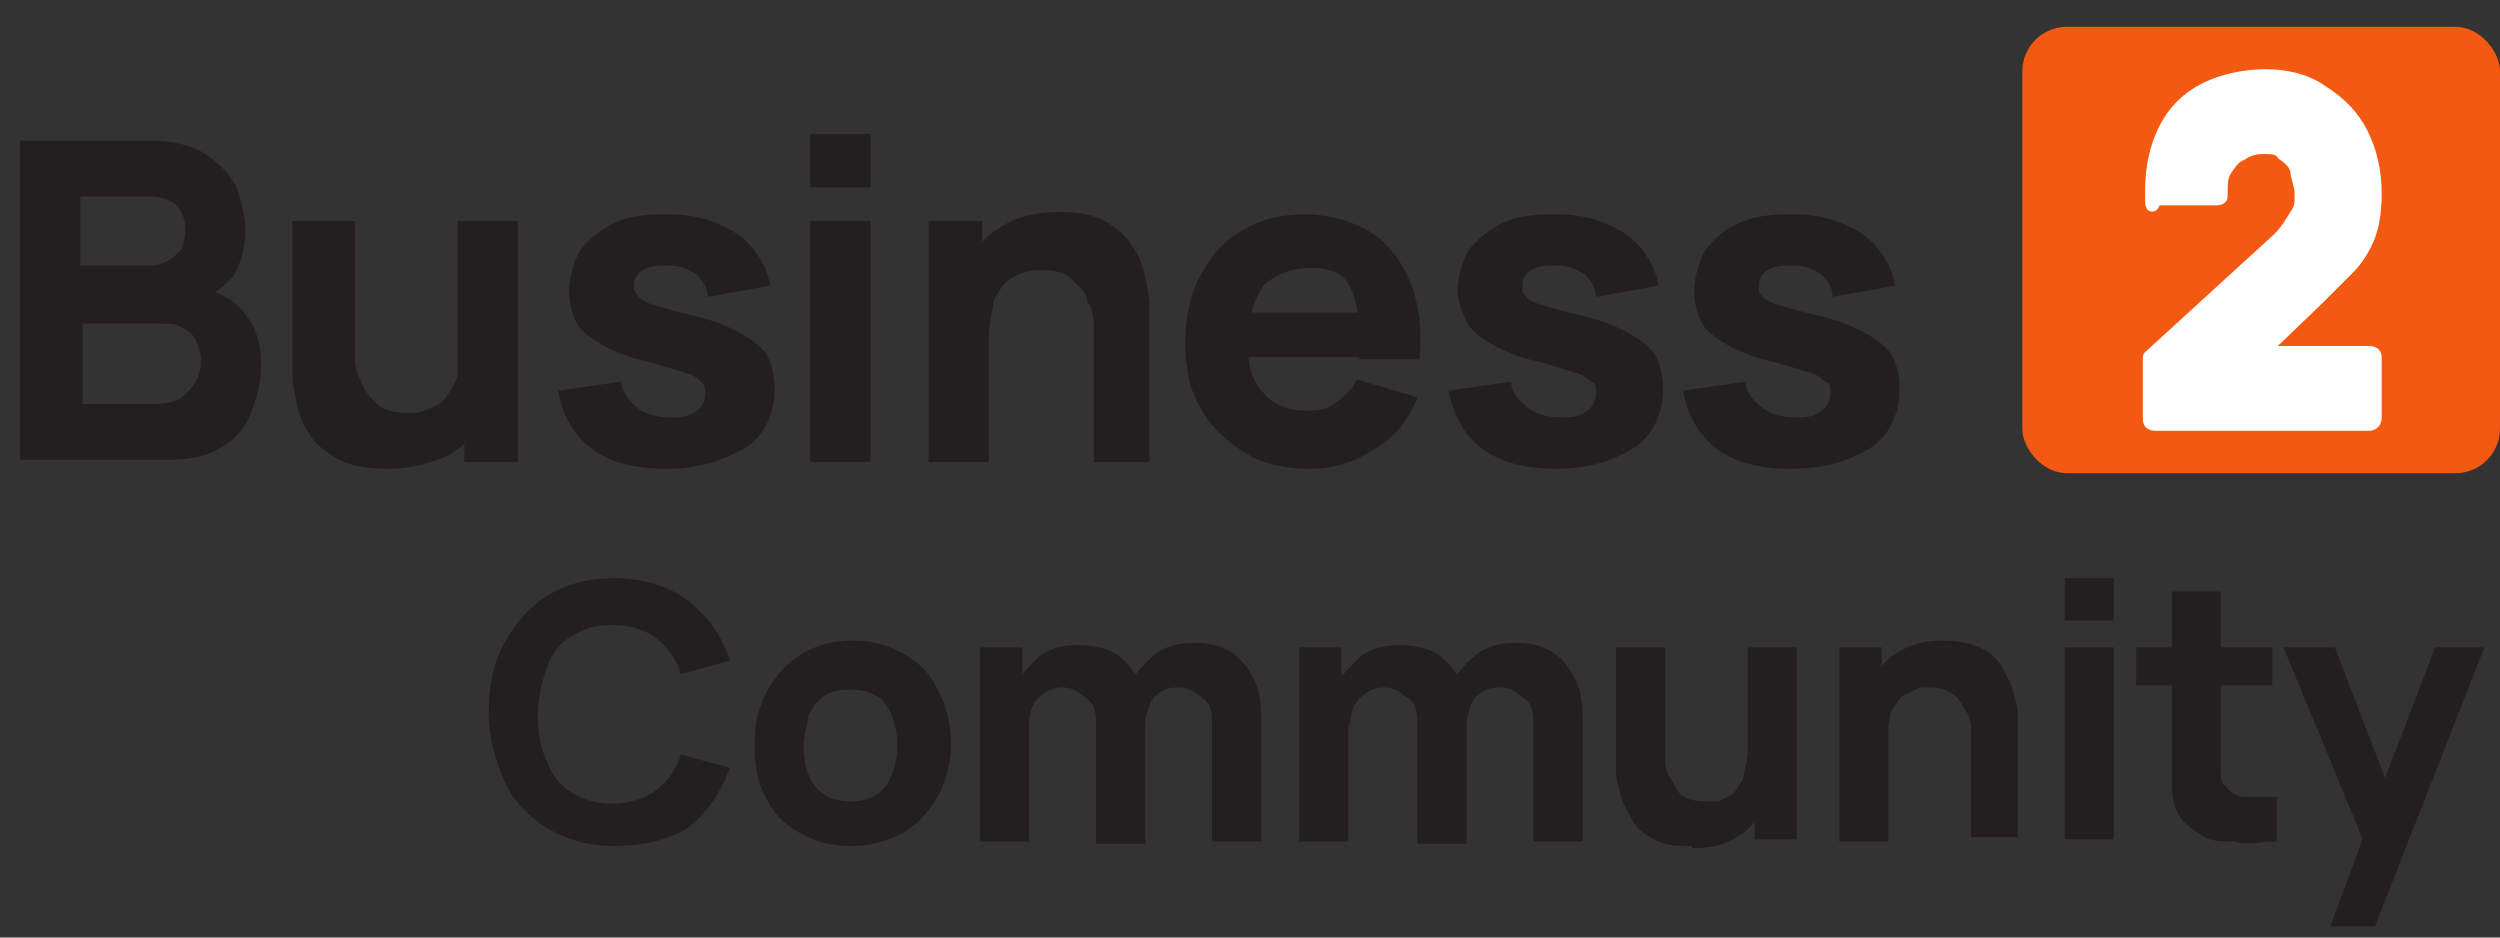
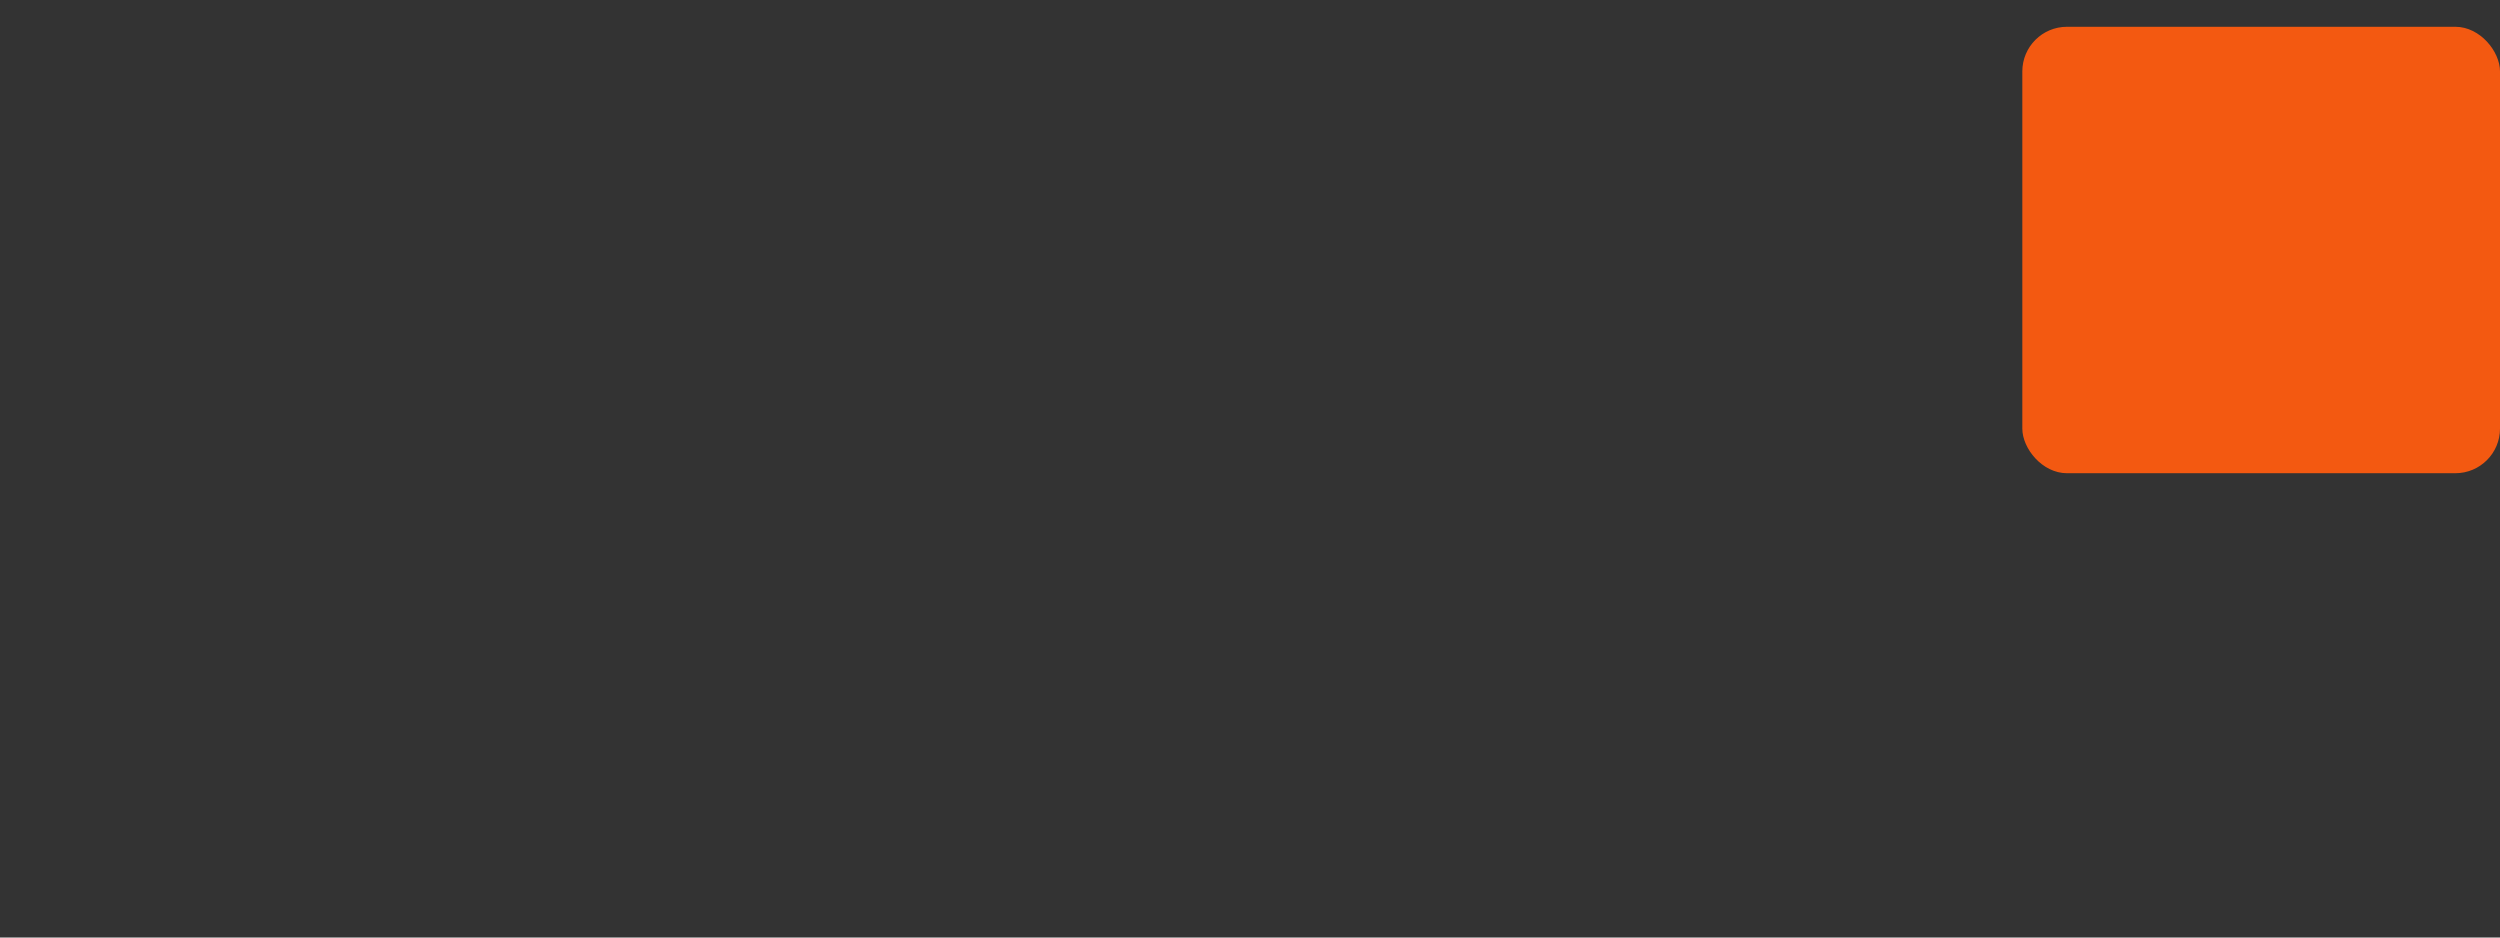
<svg xmlns="http://www.w3.org/2000/svg" version="1.1" viewBox="0 0 112 42">
  <rect x="0" y="0" width="112" height="42" fill="#333333" stroke="none" />
  <defs>
    <style>
      .cls-1 {
        fill: none;
      }

      .cls-2 {
        fill: #231f20;
      }

      .cls-3 {
        fill: #f35911;
      }

      .cls-4 {
        fill: #fff;
        stroke: #fff;
        stroke-linejoin: round;
        stroke-width: .6px;
      }

      .cls-5 {
        clip-path: url(#clippath);
      }
    </style>
    <clipPath id="clippath">
      <rect class="cls-1" x="90.6" y="1.2" width="21.4" height="20" rx="2" ry="2" />
    </clipPath>
  </defs>
  <g>
    <g id="Layer_1">
-       <path class="cls-2" d="M.9,20.7V6.3h5.8c1,0,1.9.2,2.5.6s1.1.9,1.4,1.5c.2.6.4,1.3.4,1.9s-.2,1.5-.5,2c-.4.5-.9.9-1.5,1.1v-.5c.9.2,1.6.6,2,1.2.5.6.7,1.4.7,2.2s-.2,1.6-.5,2.3-.8,1.2-1.4,1.5c-.6.4-1.5.5-2.4.5H.9ZM3.7,18.1h3.3c.4,0,.7-.1,1-.2.3-.2.5-.4.7-.7s.3-.6.3-1-.1-.6-.2-.9-.4-.5-.6-.6c-.3-.2-.6-.2-1-.2h-3.5v3.6ZM3.7,11.9h3c.3,0,.6-.1.8-.2s.4-.3.6-.5c.1-.2.2-.5.2-.9s-.1-.8-.4-1.1-.8-.4-1.3-.4h-3v3.1h0ZM17.3,21c-.8,0-1.5-.1-2.1-.4-.5-.3-1-.6-1.3-1.1-.3-.4-.5-.9-.6-1.4s-.2-.9-.2-1.3v-6.9h2.8v6.1c0,.4.1.8.3,1.1.1.4.4.7.7,1s.8.4,1.3.4.5,0,.8-.1.5-.2.8-.4c.2-.2.4-.5.6-.9s.2-1,.2-1.6l1.6.7c0,.9-.2,1.7-.5,2.4s-.9,1.4-1.6,1.8c-.9.4-1.8.6-2.8.6ZM20.8,20.7v-3.6h-.3v-7.2h2.7v10.8h-2.4ZM29.8,21c-1.4,0-2.5-.3-3.3-.9s-1.3-1.5-1.5-2.6l2.8-.4c.1.5.4.9.8,1.2s.9.4,1.5.4.9-.1,1.1-.3c.3-.2.4-.5.4-.8s-.1-.4-.2-.5-.3-.3-.7-.4-.9-.3-1.7-.5c-.9-.2-1.6-.5-2.1-.8s-.9-.6-1.1-1-.3-.9-.3-1.4.2-1.3.5-1.8c.4-.5.9-.9,1.5-1.2s1.4-.4,2.3-.4,1.6.1,2.3.4c.7.3,1.2.6,1.6,1.1s.7,1,.8,1.7l-2.8.5c0-.4-.2-.7-.5-1-.3-.2-.7-.4-1.2-.4s-.9,0-1.2.2-.4.4-.4.7.1.3.2.5c.1.1.4.3.8.4s1,.3,1.9.5c.8.2,1.5.5,2,.8s.9.6,1.1,1c.2.4.3.9.3,1.4,0,1.1-.4,2-1.2,2.6-1.2.7-2.3,1-3.7,1h0ZM36.3,8.4v-2.4h2.7v2.4h-2.7ZM36.3,20.7v-10.8h2.7v10.8h-2.7ZM49,20.7v-6c0-.4,0-.8-.3-1.2,0-.4-.4-.7-.7-1s-.8-.4-1.3-.4-.5,0-.8.1-.5.2-.8.4c-.2.2-.4.5-.6.9,0,.4-.2.9-.2,1.6l-1.6-.7c0-.9.2-1.7.5-2.4s.9-1.4,1.6-1.8c.7-.5,1.6-.7,2.6-.7s1.5.1,2.1.4c.5.3.9.6,1.2,1.1.3.4.5.9.6,1.4s.2.9.2,1.3v7h-2.5ZM41.6,20.7v-10.8h2.4v3.6h.3v7.2h-2.7ZM58.7,21c-1.1,0-2.1-.2-2.9-.7s-1.5-1.1-2-2c-.5-.8-.7-1.8-.7-2.9s.2-2.2.7-3.1,1.1-1.6,1.9-2c.8-.5,1.8-.7,2.8-.7s2.1.3,2.9.8,1.4,1.3,1.8,2.3.5,2.1.4,3.4h-2.7v-1c0-1.1-.2-1.9-.5-2.4s-.9-.7-1.7-.7-1.6.3-2.1.8c-.4.6-.7,1.4-.7,2.5s.2,1.8.7,2.3c.4.5,1.1.8,1.9.8s1-.1,1.4-.4.7-.6.9-1l2.7.8c-.4,1-1,1.8-1.9,2.3-.9.6-1.8.9-2.9.9ZM55.2,16v-2h7.2v2h-7.2ZM69.7,21c-1.4,0-2.5-.3-3.3-.9s-1.3-1.5-1.5-2.6l2.8-.4c0,.5.4.9.8,1.2s.9.4,1.5.4.9-.1,1.1-.3c.3-.2.4-.5.4-.8s0-.4-.2-.5-.3-.3-.7-.4-.9-.3-1.7-.5c-.9-.2-1.6-.5-2.1-.8s-.9-.6-1.1-1-.4-.9-.4-1.4.2-1.3.5-1.8c.4-.5.9-.9,1.5-1.2s1.4-.4,2.3-.4,1.6.1,2.3.4,1.2.6,1.6,1.1.7,1,.8,1.7l-2.8.5c0-.4-.2-.7-.5-1-.3-.2-.7-.4-1.2-.4s-.9,0-1.2.2-.4.4-.4.7,0,.3.2.5c0,.1.4.3.8.4s1,.3,1.9.5c.8.2,1.5.5,2,.8s.9.6,1.1,1c.2.4.3.9.3,1.4,0,1.1-.4,2-1.2,2.6-1.1.7-2.2,1-3.6,1h0ZM80.2,21c-1.4,0-2.5-.3-3.3-.9s-1.3-1.5-1.5-2.6l2.8-.4c0,.5.4.9.8,1.2s.9.4,1.5.4.9-.1,1.1-.3c.3-.2.4-.5.4-.8s0-.4-.2-.5-.3-.3-.7-.4-.9-.3-1.7-.5c-.9-.2-1.6-.5-2.1-.8s-.9-.6-1.1-1-.3-.9-.3-1.4.2-1.3.5-1.8c.4-.5.8-.9,1.5-1.2.6-.3,1.4-.4,2.3-.4s1.6.1,2.3.4,1.2.6,1.6,1.1.7,1,.8,1.7l-2.8.5c0-.4-.2-.7-.5-1-.3-.2-.7-.4-1.2-.4s-.9,0-1.2.2-.4.4-.4.7,0,.3.2.5c0,.1.4.3.8.4s1,.3,1.9.5c.8.2,1.5.5,2,.8s.9.6,1.1,1c.2.4.3.9.3,1.4,0,1.1-.4,2-1.2,2.6-1.1.7-2.2,1-3.7,1h0Z" />
      <g class="cls-5">
        <g>
-           <path class="cls-3" d="M90.6,1.2h21.4v20h-21.4V1.2Z" />
-           <path class="cls-4" d="M96.3,18.7c0,.2,0,.3.3.3h9.5c.2,0,.3-.1.3-.3v-2.6c0-.2,0-.3-.3-.3h-4.8l2.5-2.4c.5-.5,1-1,1.4-1.4s.7-.9.9-1.4c.2-.5.3-1.2.3-1.9,0-1-.2-1.9-.6-2.7s-1-1.4-1.8-1.9c-.7-.5-1.6-.7-2.5-.7s-1.9.2-2.7.6-1.4,1-1.8,1.8-.6,1.7-.6,2.8,0,.3.3.3h2.6c0,0,.2,0,.2-.1q0-.1,0-.2c0-.4,0-.7.2-1,.2-.3.4-.6.7-.7.3-.2.6-.3,1-.3s.7,0,.9.3c.3.2.5.4.6.7,0,.3.2.7.2,1.1s0,.6-.2.9c-.2.3-.4.7-.8,1.1l-5.8,5.3q0,.1,0,.2v2.5Z" />
+           <path class="cls-3" d="M90.6,1.2h21.4v20h-21.4V1.2" />
        </g>
      </g>
-       <path class="cls-2" d="M27.5,37.9c-1.2,0-2.1-.3-3-.8-.8-.5-1.5-1.2-1.9-2.1s-.7-1.9-.7-3.1.2-2.2.7-3.1,1.1-1.6,1.9-2.1,1.8-.8,3-.8,2.4.3,3.3,1,1.5,1.5,1.9,2.7l-2.2.6c-.2-.7-.6-1.2-1.1-1.6s-1.2-.6-2-.6-1.3.2-1.8.5-.9.8-1.1,1.4-.4,1.3-.4,2.1.1,1.5.4,2.1c.2.6.6,1.1,1.1,1.4s1.1.5,1.8.5,1.5-.2,2-.6.9-.9,1.1-1.6l2.2.6c-.4,1.1-1,2-1.9,2.7-.8.5-1.9.8-3.3.8ZM38.1,37.9c-.9,0-1.6-.2-2.3-.6s-1.2-.9-1.5-1.6c-.4-.7-.5-1.5-.5-2.4s.2-1.7.6-2.4.9-1.2,1.5-1.6c.7-.4,1.4-.6,2.3-.6s1.6.2,2.3.6,1.2.9,1.5,1.6c.4.7.6,1.5.6,2.4s-.2,1.7-.6,2.4-.9,1.2-1.5,1.6c-.8.4-1.5.6-2.4.6ZM38.1,35.9c.7,0,1.2-.2,1.6-.7.3-.5.5-1.1.5-1.8s-.2-1.4-.5-1.8c-.3-.5-.9-.7-1.6-.7s-.9.1-1.2.3-.5.5-.7.9c0,.4-.2.8-.2,1.3,0,.8.2,1.4.5,1.8.4.5.9.7,1.6.7ZM54.3,37.7v-5.1c0-.6,0-1-.4-1.3s-.6-.5-1.1-.5-.6.1-.8.2-.4.3-.5.6-.2.5-.2.9l-.9-.6c0-.6,0-1.1.4-1.6s.7-.8,1.1-1.1c.5-.3,1-.4,1.6-.4,1,0,1.7.3,2.2.9s.8,1.3.8,2.3v5.7h-2.2ZM43.9,37.7v-8.7h1.9v2.9h.3v5.8h-2.2ZM49.1,37.7v-5.1c0-.6,0-1-.4-1.3s-.6-.5-1.1-.5-.8.2-1.1.5-.4.7-.4,1.2l-.9-.6c0-.6,0-1.1.4-1.5s.7-.8,1.1-1.1c.5-.3,1-.4,1.6-.4s1.2.1,1.7.4c.4.3.8.7,1,1.2s.3,1,.3,1.6v5.7h-2.2,0ZM68.7,37.7v-5.1c0-.6,0-1-.4-1.3s-.6-.5-1.1-.5-.6.1-.8.2-.4.3-.5.6-.2.5-.2.9l-.9-.6c0-.6,0-1.1.4-1.6s.7-.8,1.1-1.1c.5-.3,1-.4,1.6-.4,1,0,1.7.3,2.2.9s.8,1.3.8,2.3v5.7h-2.2ZM58.2,37.7v-8.7h1.9v2.9h.3v5.8h-2.2ZM63.5,37.7v-5.1c0-.6,0-1-.4-1.3s-.6-.5-1.1-.5-.8.2-1.1.5-.4.7-.4,1.2l-.9-.6c0-.6,0-1.1.4-1.5s.7-.8,1.1-1.1c.5-.3,1-.4,1.6-.4s1.2.1,1.7.4c.4.3.8.7,1,1.2s.3,1,.3,1.6v5.7h-2.2ZM75.8,37.9c-.7,0-1.2,0-1.7-.3-.4-.2-.8-.5-1-.9s-.4-.7-.5-1.1-.2-.7-.2-1v-5.6h2.2v4.9c0,.3,0,.6.2.9s.3.6.5.8c.3.2.6.3,1.1.3s.4,0,.6,0l.6-.3c.2-.2.3-.4.5-.7,0-.3.2-.8.2-1.3l1.2.6c0,.7,0,1.3-.4,1.9s-.7,1.1-1.3,1.4c-.4.3-1.1.5-2,.5h0ZM78.6,37.7v-2.9h-.3v-5.8h2.2v8.6h-1.9,0ZM88.3,37.7v-4.9c0-.3,0-.6-.2-.9s-.3-.6-.6-.8-.6-.3-1.1-.3-.4,0-.6.1-.4.2-.6.3c-.2.2-.3.4-.5.7,0,.3-.2.8-.2,1.3l-1.2-.6c0-.7,0-1.3.4-1.9s.7-1.1,1.2-1.4c.6-.4,1.3-.6,2.1-.6s1.2.1,1.7.3c.4.2.8.5,1,.9s.4.7.5,1.1.2.7.2,1v5.5h-2.1v.2ZM82.4,37.7v-8.7h1.9v2.9h.3v5.8h-2.2ZM92.5,27.8v-1.9h2.2v1.9h-2.2ZM92.5,37.7v-8.7h2.2v8.6h-2.2ZM101.9,37.7c-.6,0-1.2.2-1.8,0-.6,0-1.1,0-1.5-.3s-.8-.5-1-.9-.3-.8-.3-1.2v-8.8h2.2v8.1c0,.3,0,.5.2.6.2.3.5.5.9.5s.9,0,1.4,0v2h0ZM95.7,30.7v-1.7h6.1v1.7h-6.1ZM104.4,41.5l1.7-4.6v1.3l-3.8-9.2h2.3l2.5,6.5h-.5l2.5-6.5h2.2l-4.9,12.5h-2Z" />
    </g>
  </g>
</svg>